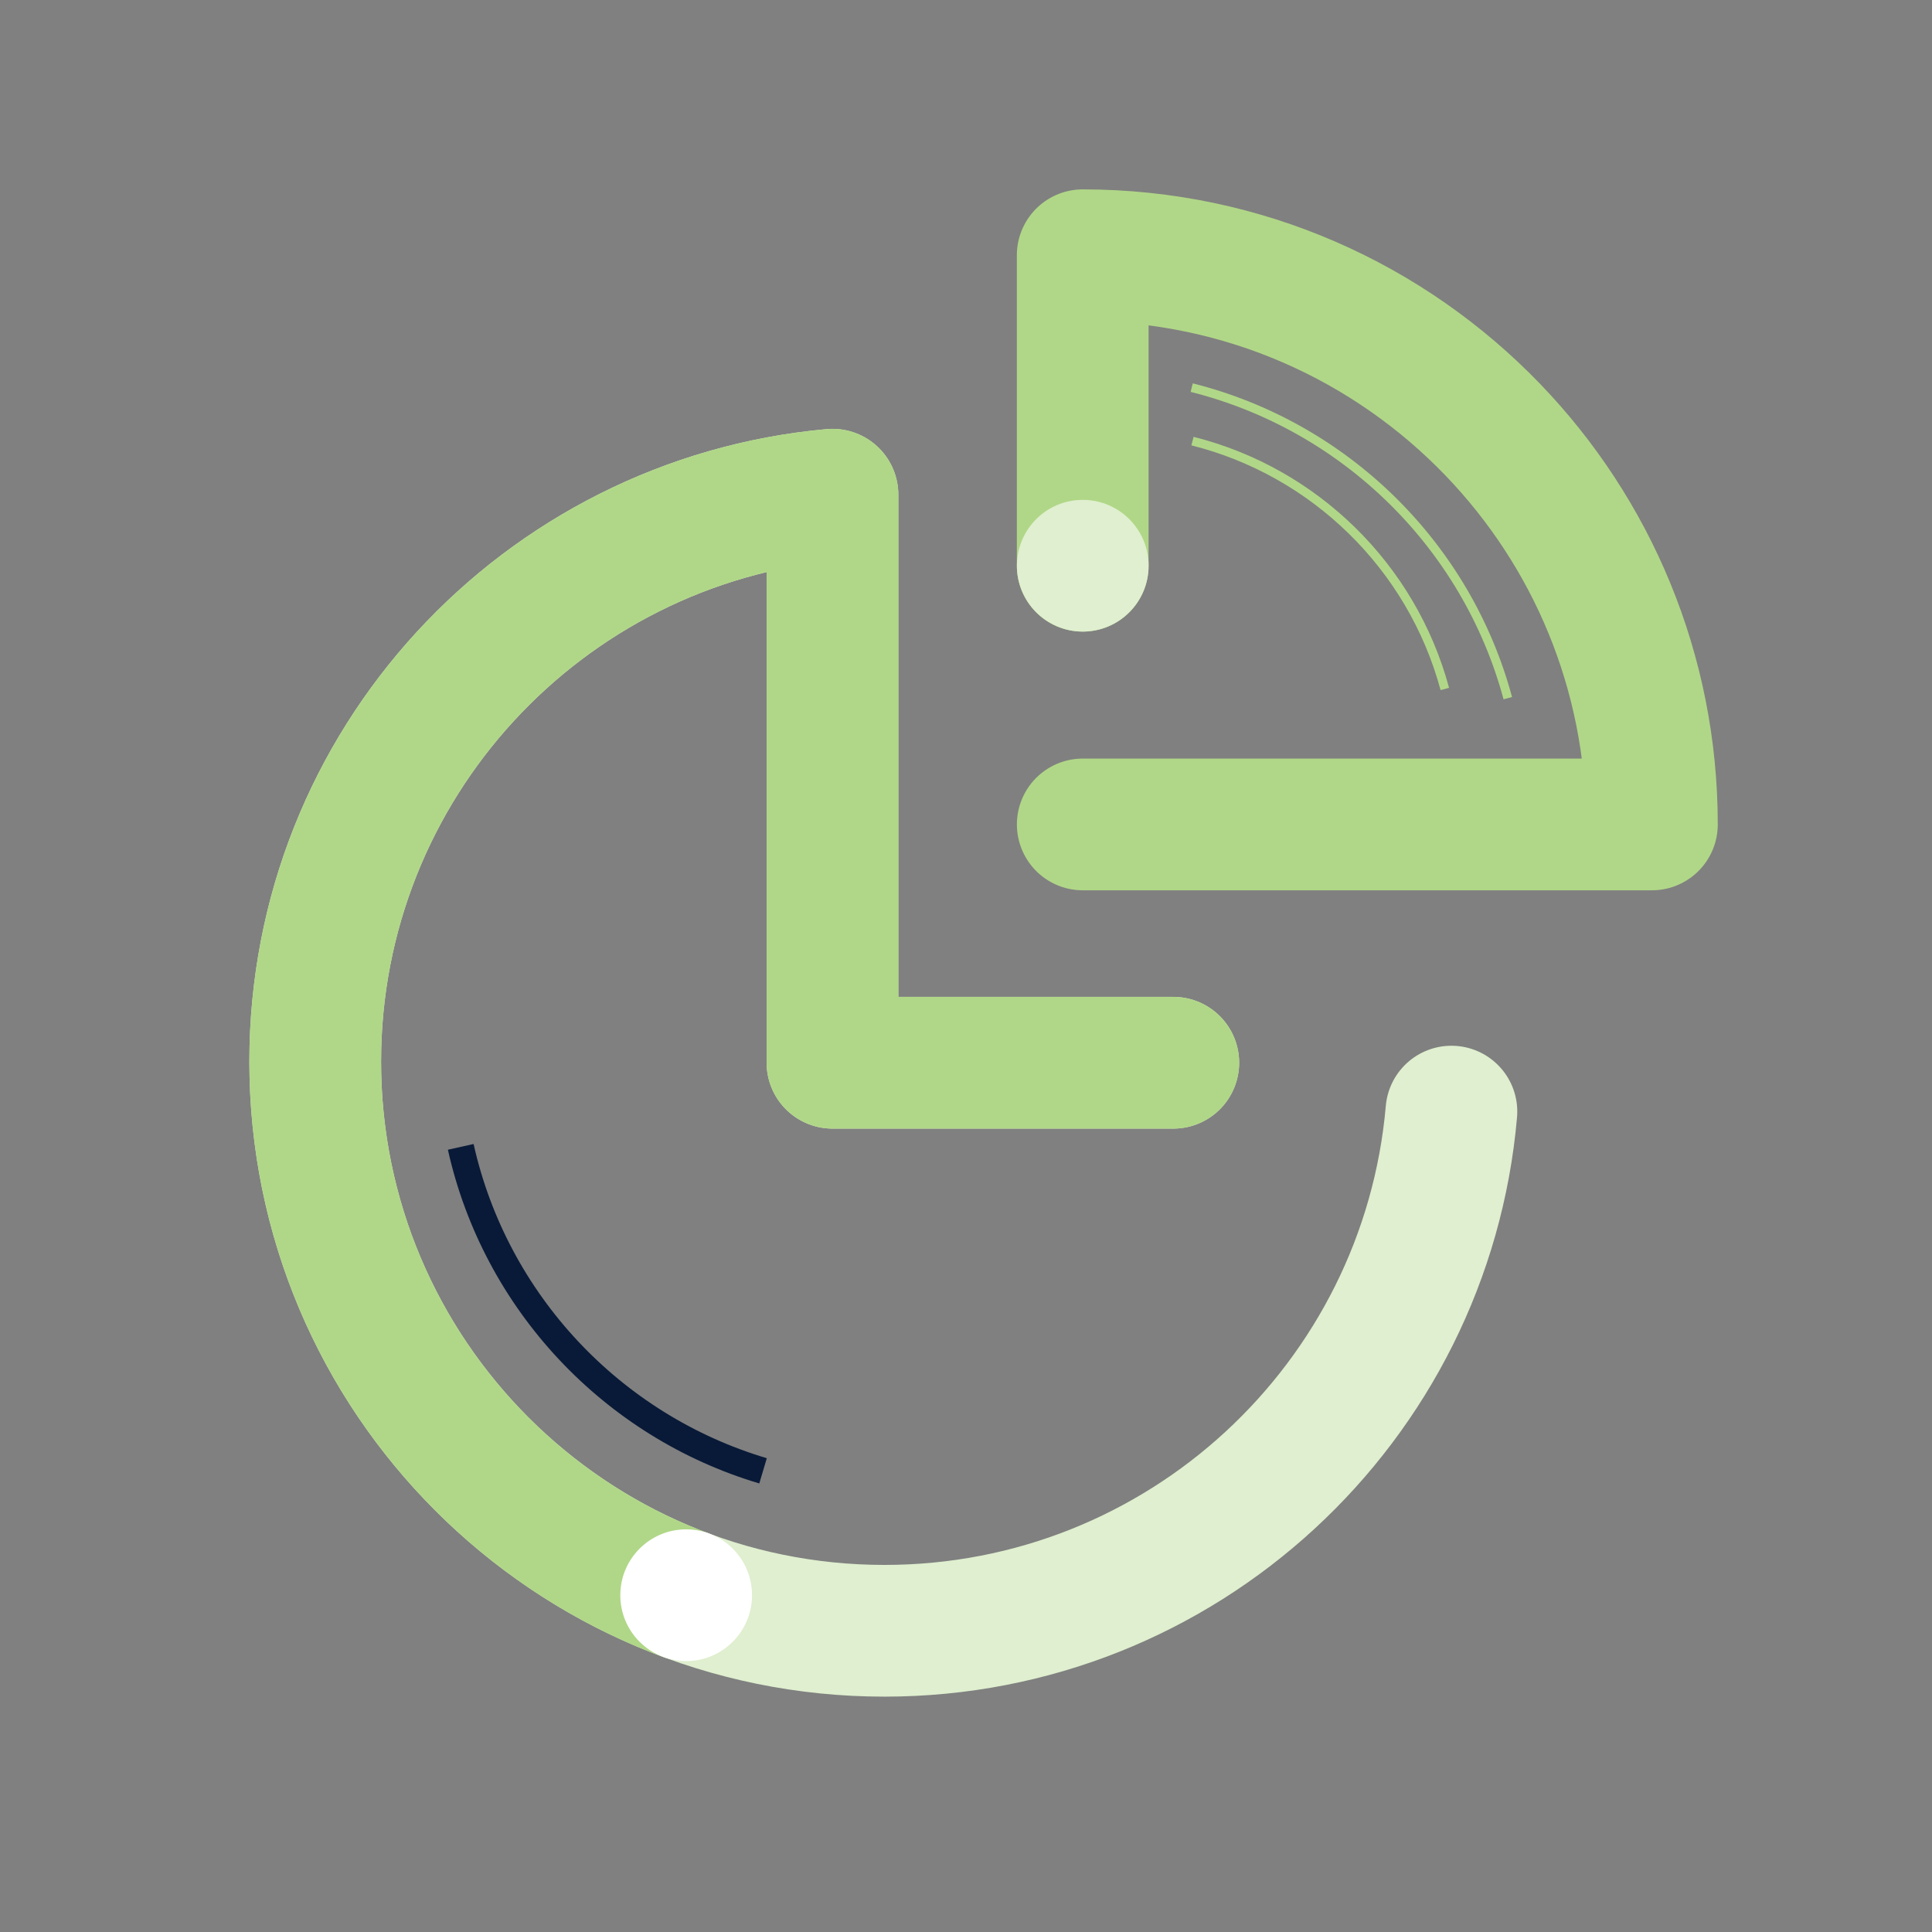
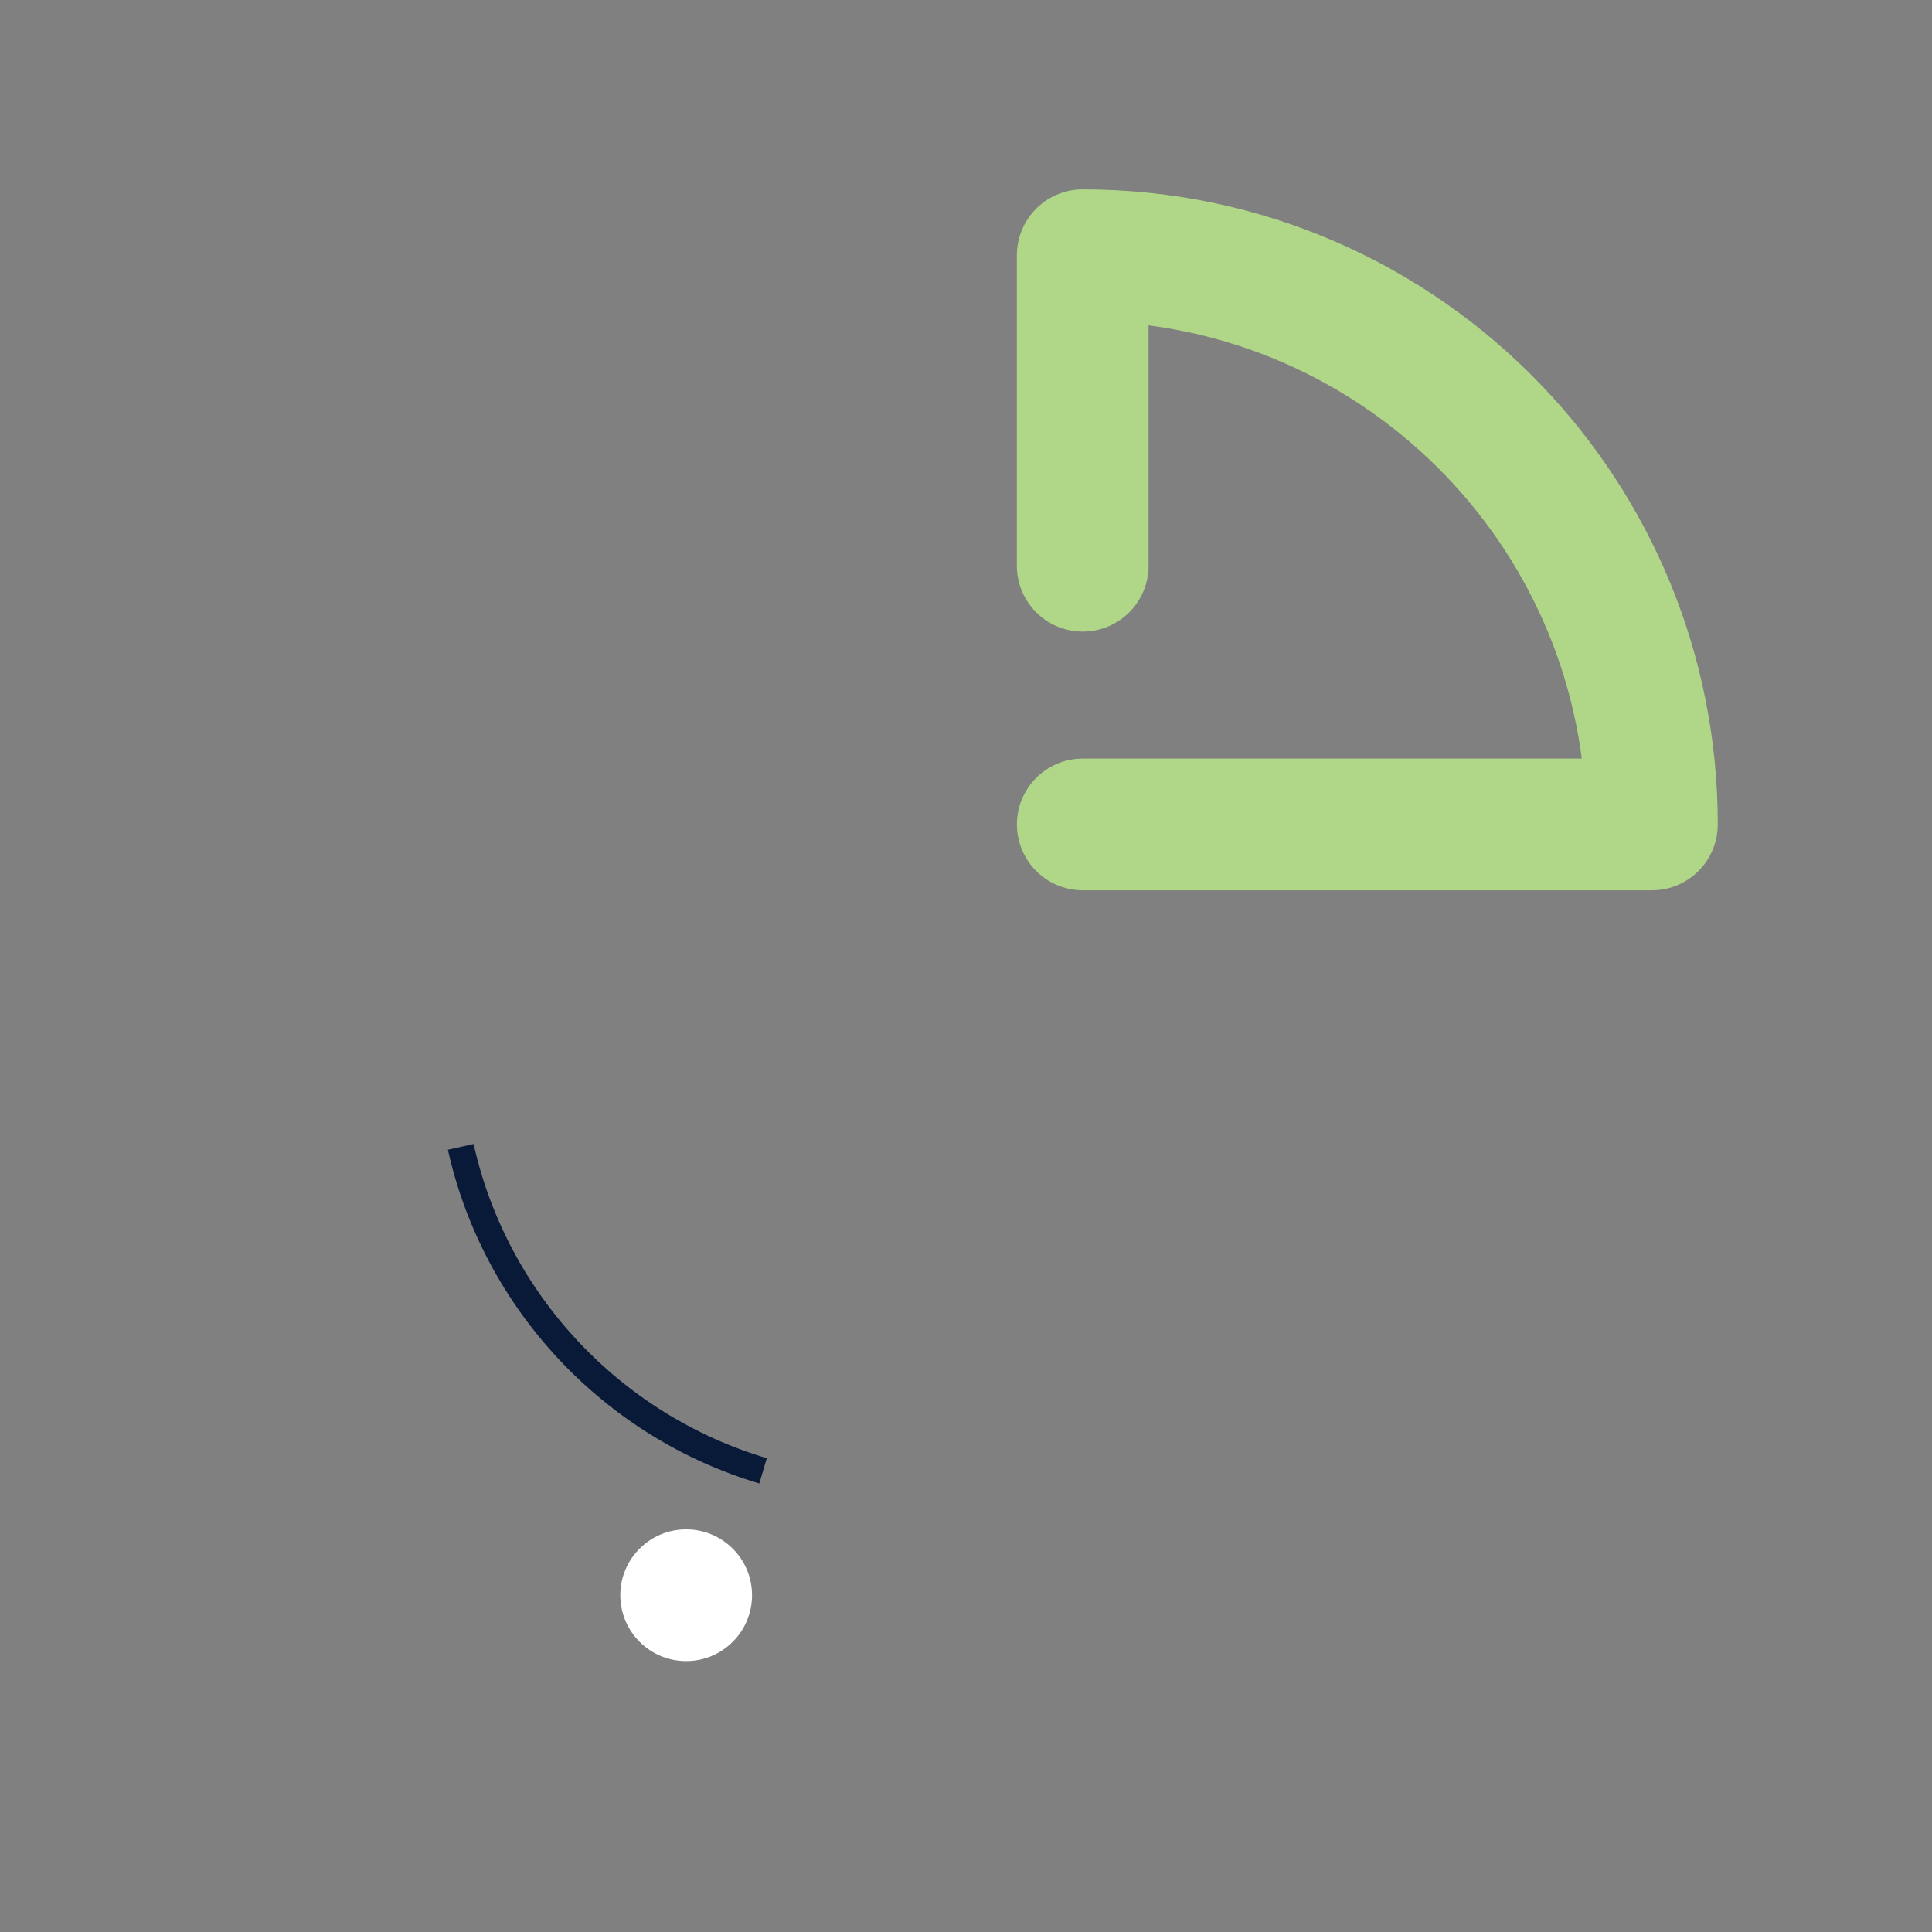
<svg xmlns="http://www.w3.org/2000/svg" id="Illustration" viewBox="0 0 440 440">
  <rect x="0" y="0" width="440" height="440" fill="#808080" stroke="none" />
  <defs>
    <style>
      .cls-1 {
        stroke: #091a38;
        stroke-width: 6px;
      }

      .cls-1, .cls-2, .cls-3, .cls-4 {
        fill: none;
      }

      .cls-5 {
        fill: #fff;
      }

      .cls-6 {
        fill: #dfefcf;
      }

      .cls-2, .cls-3 {
        stroke-linecap: round;
        stroke-linejoin: round;
        stroke-width: 30px;
      }

      .cls-2, .cls-4 {
        stroke: #b0d787;
      }

      .cls-3 {
        stroke: #dfefcf;
      }

      .cls-4 {
        stroke-width: 2px;
      }
    </style>
  </defs>
-   <path class="cls-3" d="M330.55,253.16c-5.77,66.26-61.38,118.24-129.13,118.24-71.59,0-129.63-58.04-129.63-129.63,0-67.61,51.75-123.12,117.8-129.1v129.36h77.62" />
  <path class="cls-2" d="M246.59,187.76h64.81s64.81,0,64.81,0c0-34.88-13.77-66.54-36.18-89.84-23.59-24.53-56.73-39.79-93.45-39.79v70.71" />
-   <path class="cls-2" d="M155.83,363.16c-49.1-18.45-84.04-65.84-84.04-121.39,0-67.61,51.75-123.12,117.8-129.1v129.36h77.62" />
  <circle class="cls-5" cx="156.27" cy="363.3" r="15" />
-   <circle class="cls-6" cx="246.59" cy="128.84" r="15" />
  <path class="cls-1" d="M173.78,334.97c-34.36-10.23-60.97-38.47-68.85-73.78" />
-   <path class="cls-4" d="M271.4,88.28c34.78,8.72,62.58,35.79,71.99,70.72" />
-   <path class="cls-4" d="M271.58,100.46c27.76,6.96,49.96,28.57,57.47,56.45" />
</svg>